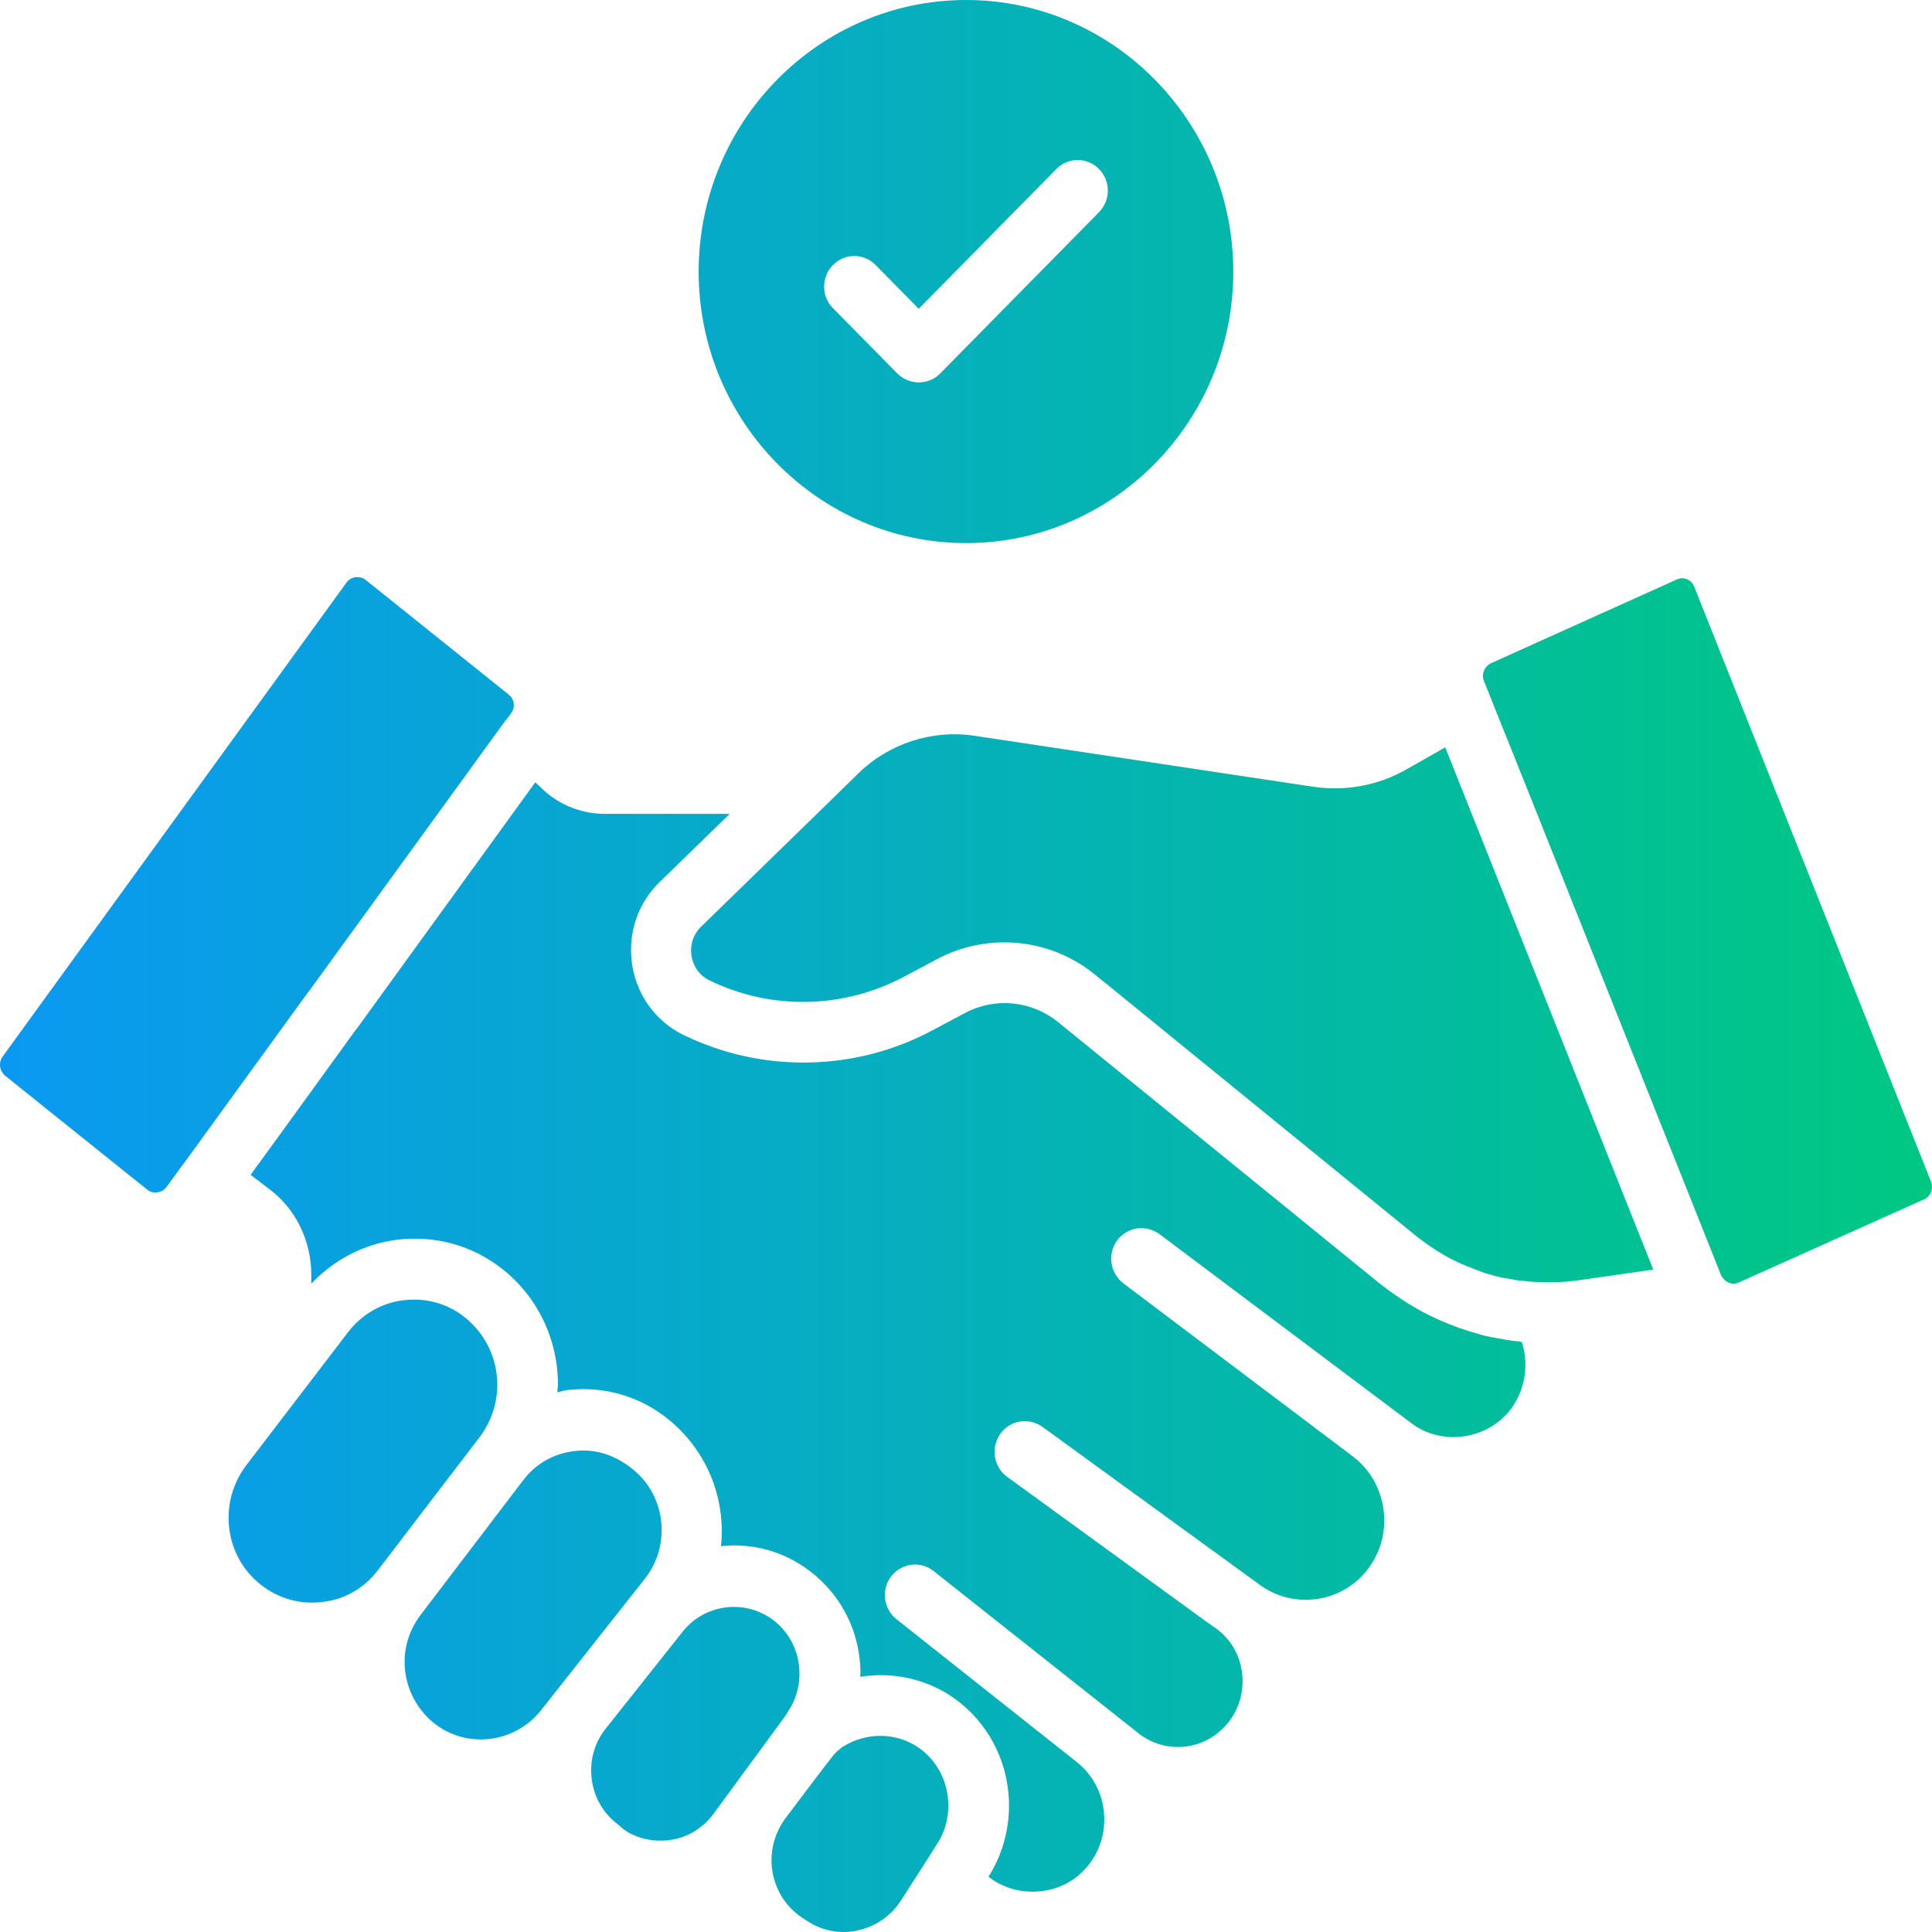
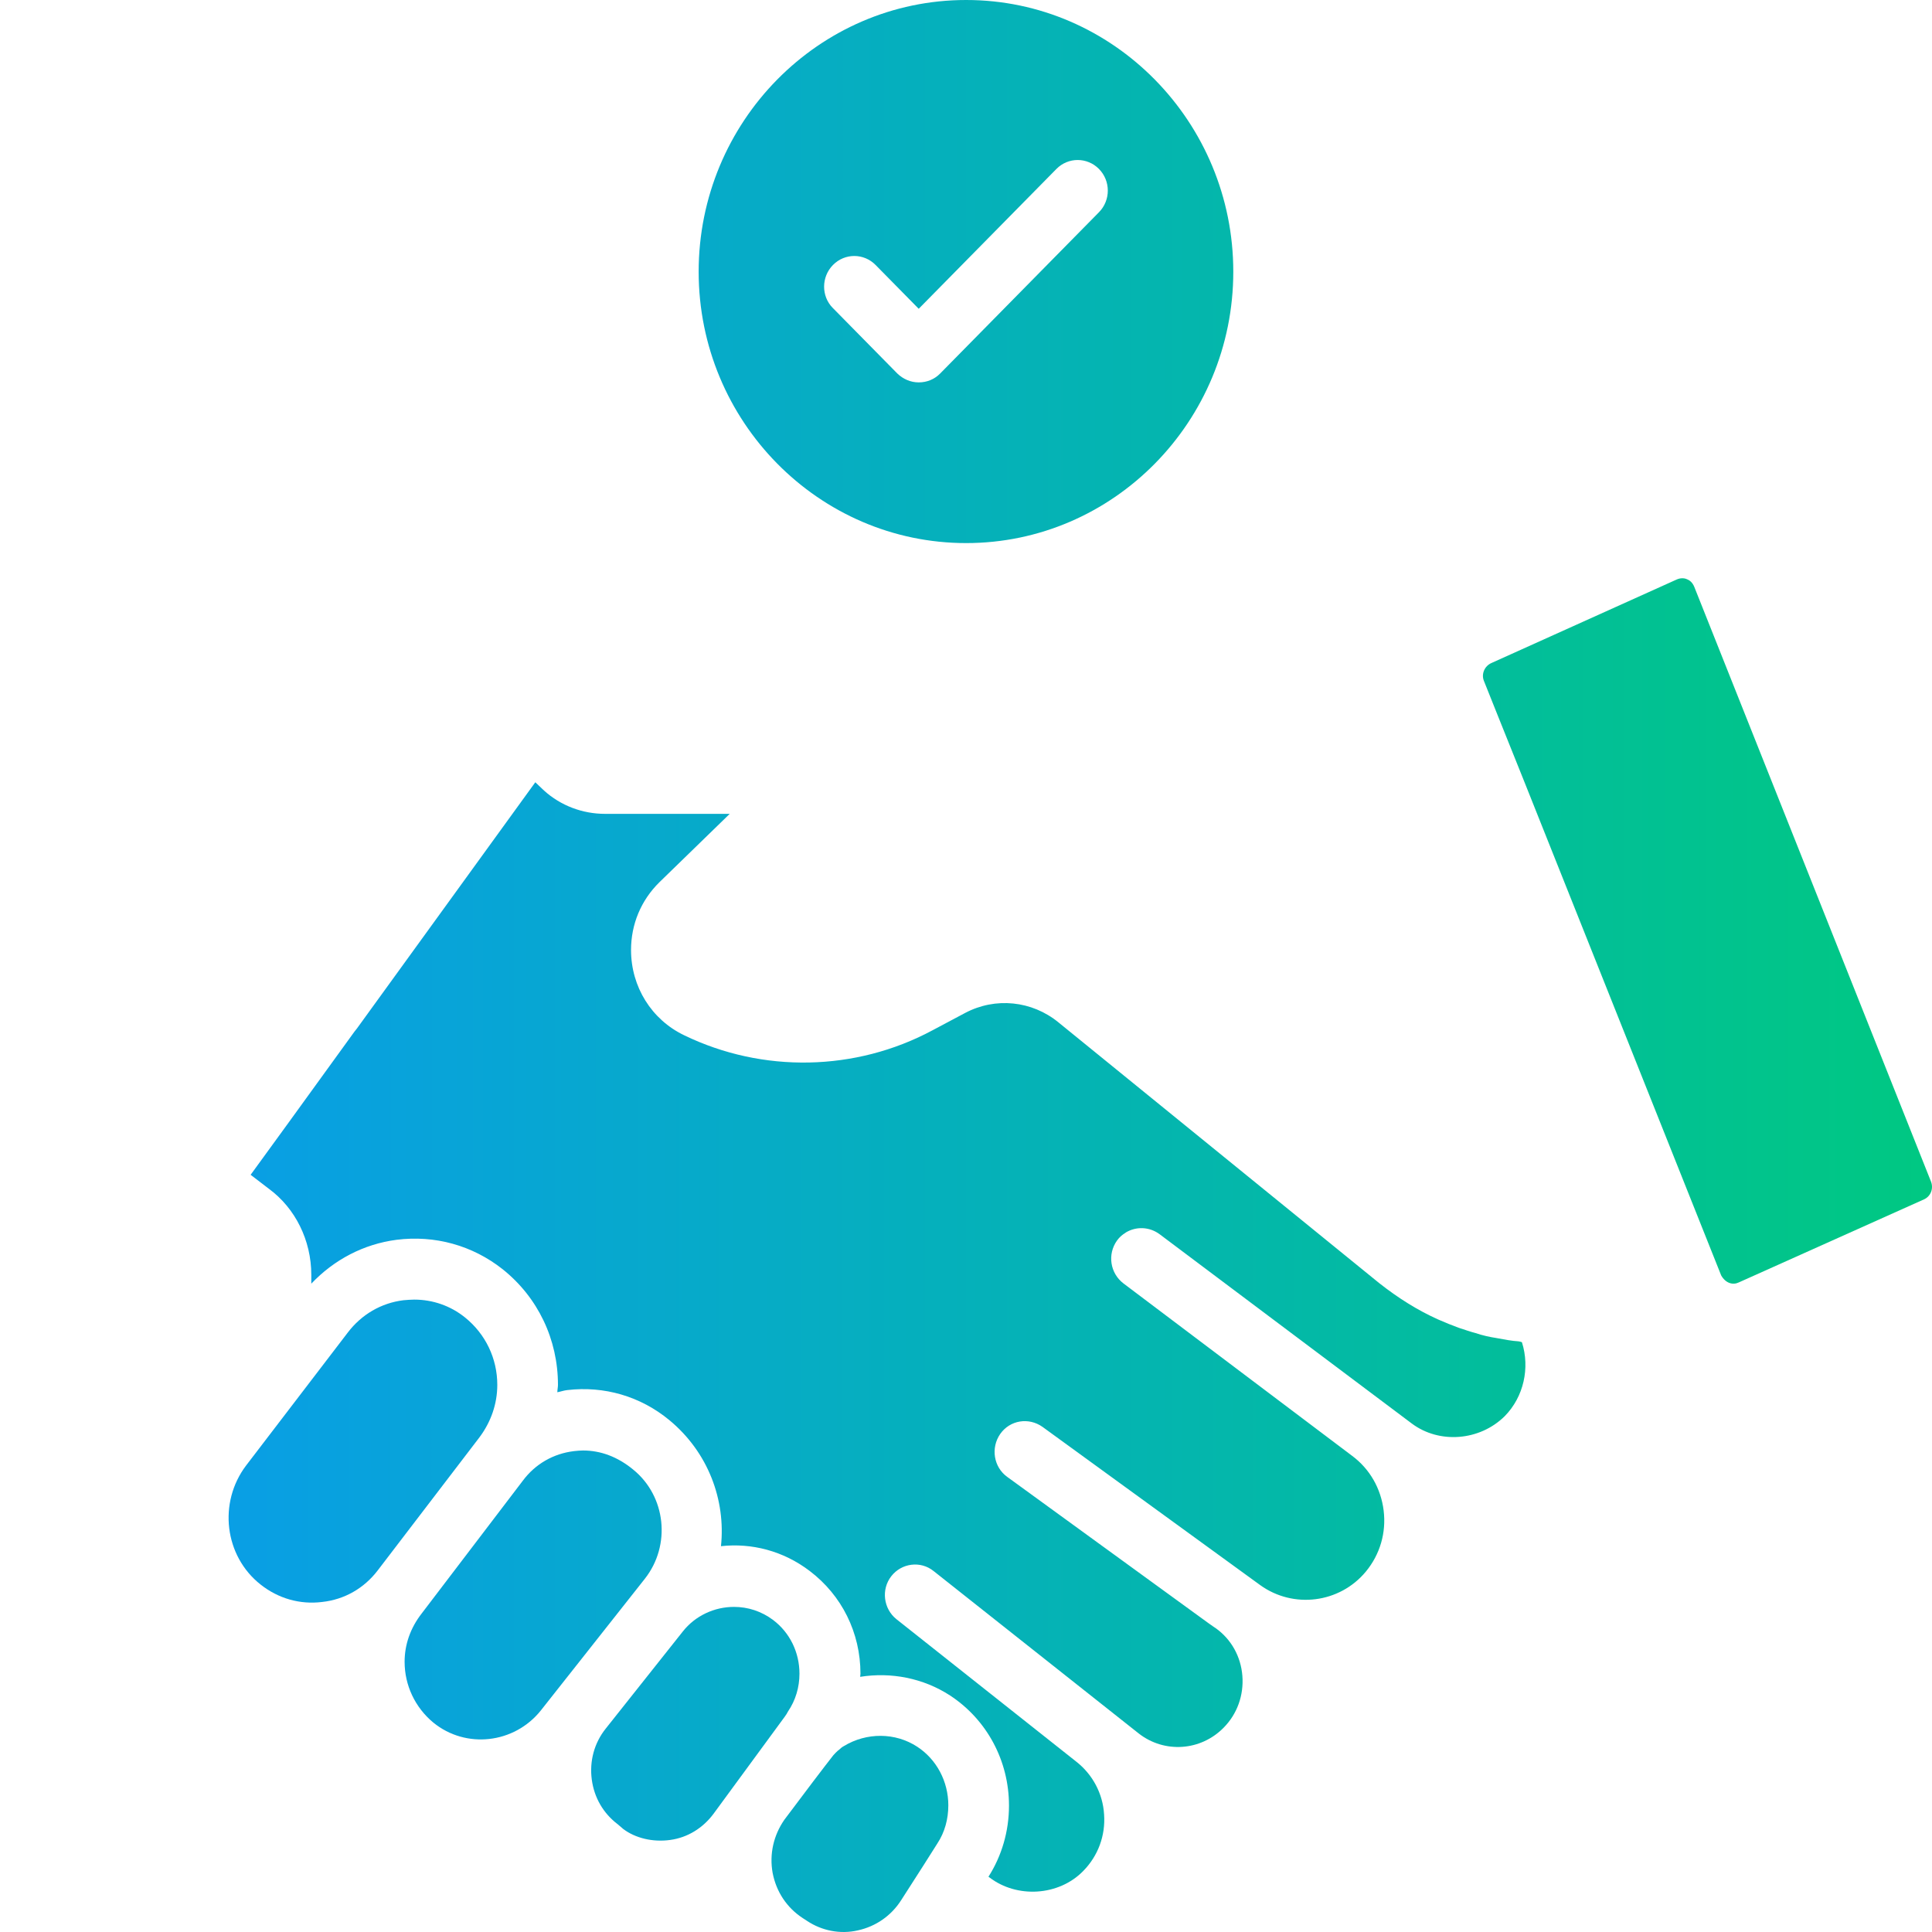
<svg xmlns="http://www.w3.org/2000/svg" width="40" height="40" viewBox="0 0 40 40" fill="none">
  <g clip-path="url(#clip0_142_245)">
    <path d="M13.352 32.685C13.896 31.993 13.79 30.977 13.108 30.425C12.783 30.158 12.433 30.031 12.071 30.031C12.008 30.031 11.946 30.037 11.883 30.044C11.458 30.095 11.083 30.31 10.827 30.653L8.733 33.402C8.495 33.707 8.377 34.05 8.377 34.406C8.377 34.894 8.595 35.352 8.97 35.663C9.645 36.215 10.646 36.101 11.196 35.415L13.352 32.685Z" fill="url(#paint0_linear_142_245)" />
    <path d="M7.82 32.514L9.927 29.758C10.164 29.441 10.296 29.066 10.296 28.672C10.296 28.126 10.052 27.618 9.627 27.276C9.327 27.034 8.958 26.907 8.577 26.907C8.502 26.907 8.427 26.914 8.352 26.92C7.889 26.977 7.483 27.218 7.202 27.587L5.095 30.342C4.514 31.11 4.645 32.215 5.395 32.806C5.764 33.098 6.214 33.224 6.67 33.167C7.133 33.117 7.539 32.882 7.82 32.514Z" fill="url(#paint1_linear_142_245)" />
-     <path d="M3.814 24.076L6.376 20.546C6.383 20.539 6.383 20.539 6.389 20.533L10.477 14.901L10.496 14.882L10.589 14.755C10.671 14.647 10.652 14.47 10.533 14.381L7.57 12.006C7.508 11.955 7.445 11.949 7.402 11.949C7.389 11.949 7.377 11.949 7.364 11.949C7.32 11.955 7.239 11.974 7.177 12.057L0.057 21.872C-0.037 21.999 -0.012 22.171 0.107 22.272L3.045 24.628C3.107 24.679 3.182 24.698 3.264 24.685C3.314 24.679 3.389 24.653 3.451 24.571L3.807 24.082C3.807 24.082 3.807 24.076 3.814 24.076Z" fill="url(#paint2_linear_142_245)" />
    <path d="M16.252 35.536L16.277 35.498C16.284 35.491 16.29 35.485 16.29 35.478C16.296 35.466 16.309 35.447 16.315 35.434C16.471 35.205 16.552 34.932 16.552 34.653C16.552 34.209 16.352 33.802 16.009 33.542C15.765 33.358 15.483 33.269 15.196 33.269C14.796 33.269 14.396 33.447 14.133 33.783L12.54 35.79C12.302 36.088 12.202 36.463 12.252 36.843C12.302 37.218 12.489 37.542 12.79 37.77L12.902 37.866C13.152 38.056 13.515 38.145 13.877 38.094C14.24 38.044 14.552 37.847 14.771 37.555L16.252 35.536Z" fill="url(#paint3_linear_142_245)" />
    <path d="M20.003 11.244C23.053 11.244 25.534 8.724 25.534 5.625C25.534 2.527 23.053 0 20.003 0C16.952 0 14.465 2.521 14.465 5.625C14.465 8.724 16.952 11.244 20.003 11.244ZM17.246 5.486C17.49 5.238 17.884 5.238 18.128 5.486L19.021 6.393L21.872 3.498C22.115 3.251 22.509 3.251 22.753 3.498C22.997 3.746 22.997 4.146 22.753 4.394L19.465 7.733C19.346 7.854 19.19 7.917 19.021 7.917C18.852 7.917 18.696 7.847 18.578 7.733L17.24 6.374C17.002 6.133 17.002 5.733 17.246 5.486Z" fill="url(#paint4_linear_142_245)" />
-     <path d="M29.922 15.473L29.116 15.93C28.553 16.254 27.872 16.387 27.209 16.292L20.159 15.231C19.296 15.104 18.402 15.396 17.777 16.006L17.109 16.66C17.109 16.66 17.109 16.66 17.102 16.666L14.515 19.187C14.346 19.352 14.308 19.542 14.308 19.676C14.308 19.885 14.408 20.165 14.69 20.298C15.965 20.92 17.465 20.888 18.715 20.222L19.396 19.86C19.834 19.625 20.315 19.511 20.797 19.511C21.471 19.511 22.14 19.739 22.684 20.19L23.022 20.463L29.316 25.587C29.622 25.828 29.941 26.031 30.266 26.171C30.372 26.215 30.497 26.266 30.616 26.31C30.697 26.342 30.785 26.374 30.872 26.393C30.991 26.431 31.079 26.45 31.166 26.463C31.304 26.488 31.429 26.514 31.554 26.52C31.704 26.539 31.81 26.545 31.916 26.545C32.185 26.552 32.416 26.545 32.629 26.514L34.229 26.285L29.922 15.473Z" fill="url(#paint5_linear_142_245)" />
    <path d="M35.079 12.152C35.041 12.057 34.979 12.012 34.929 11.993C34.891 11.974 34.804 11.955 34.71 12L30.879 13.727C30.735 13.79 30.666 13.955 30.722 14.095L30.991 14.768L31.554 16.171L35.635 26.406C35.729 26.571 35.879 26.609 35.998 26.552L39.836 24.831C39.973 24.768 40.036 24.609 39.979 24.463L35.079 12.152Z" fill="url(#paint6_linear_142_245)" />
    <path d="M31.441 27.771C31.31 27.764 31.141 27.733 30.972 27.701C30.847 27.682 30.697 27.65 30.547 27.599C30.447 27.574 30.322 27.529 30.203 27.491C30.066 27.441 29.922 27.383 29.779 27.32C29.354 27.13 28.947 26.875 28.553 26.564L21.915 21.168C21.365 20.717 20.609 20.641 19.984 20.971L19.303 21.333C17.715 22.184 15.79 22.222 14.165 21.434C13.49 21.111 13.065 20.431 13.065 19.669C13.065 19.136 13.271 18.641 13.652 18.266L15.108 16.85H12.527C12.058 16.85 11.608 16.679 11.264 16.368L11.083 16.196L7.389 21.295C7.37 21.314 7.358 21.339 7.339 21.358L5.983 23.231L5.189 24.323L5.57 24.615C6.114 25.015 6.445 25.682 6.445 26.393V26.577C6.914 26.082 7.527 25.758 8.208 25.669C9.002 25.568 9.783 25.784 10.408 26.279C11.139 26.863 11.552 27.733 11.552 28.672C11.552 28.723 11.539 28.774 11.539 28.825C11.608 28.812 11.677 28.787 11.746 28.78C12.508 28.691 13.258 28.907 13.858 29.402C14.665 30.069 15.027 31.059 14.927 32.012C15.559 31.942 16.215 32.107 16.765 32.526C17.427 33.028 17.815 33.802 17.815 34.653C17.815 34.672 17.809 34.691 17.809 34.717C18.446 34.615 19.115 34.742 19.671 35.104C20.434 35.605 20.89 36.456 20.89 37.383C20.89 37.916 20.74 38.424 20.465 38.856L20.484 38.869C21.053 39.307 21.922 39.256 22.428 38.736C22.734 38.424 22.89 38.005 22.859 37.567C22.834 37.136 22.622 36.736 22.278 36.469L18.559 33.523C18.29 33.307 18.24 32.907 18.453 32.634C18.665 32.361 19.059 32.31 19.328 32.526L23.578 35.891C24.109 36.304 24.859 36.253 25.334 35.77C25.616 35.485 25.753 35.097 25.722 34.697C25.691 34.297 25.491 33.936 25.166 33.707C24.841 33.478 25.166 33.707 25.159 33.707L20.853 30.577C20.571 30.374 20.509 29.974 20.709 29.688C20.909 29.402 21.297 29.339 21.584 29.542L26.091 32.818C26.778 33.313 27.735 33.193 28.278 32.539C28.572 32.183 28.703 31.733 28.647 31.275C28.591 30.818 28.36 30.412 27.991 30.139L23.259 26.571C22.984 26.361 22.922 25.968 23.128 25.682C23.178 25.612 23.24 25.561 23.303 25.523L23.309 25.517C23.522 25.39 23.791 25.396 24.003 25.549L29.229 29.472C29.797 29.898 30.635 29.834 31.154 29.32C31.547 28.92 31.679 28.323 31.51 27.79C31.485 27.777 31.46 27.777 31.441 27.771Z" fill="url(#paint7_linear_142_245)" />
    <path d="M19.115 38.628L19.409 38.164C19.559 37.935 19.634 37.663 19.634 37.377C19.634 36.882 19.39 36.425 18.99 36.164C18.534 35.866 17.94 35.866 17.471 36.151C17.421 36.177 17.402 36.202 17.371 36.228C17.365 36.234 17.352 36.24 17.346 36.247C17.34 36.247 17.34 36.253 17.334 36.259C17.309 36.278 17.277 36.316 17.252 36.342C17.077 36.564 16.634 37.148 16.24 37.675C16.015 37.999 15.927 38.386 15.996 38.774C16.071 39.167 16.29 39.497 16.621 39.713L16.709 39.77C17.015 39.974 17.396 40.05 17.759 39.967C18.134 39.885 18.453 39.663 18.659 39.339L19.115 38.628C19.109 38.634 19.109 38.634 19.115 38.628Z" fill="url(#paint8_linear_142_245)" />
  </g>
  <defs>
    <linearGradient id="paint0_linear_142_245" x1="0" y1="19.747" x2="40" y2="19.747" gradientUnits="userSpaceOnUse">
      <stop stop-color="#0A99F2" />
      <stop offset="1" stop-color="#00C882" />
    </linearGradient>
    <linearGradient id="paint1_linear_142_245" x1="0" y1="19.747" x2="40" y2="19.747" gradientUnits="userSpaceOnUse">
      <stop stop-color="#0A99F2" />
      <stop offset="1" stop-color="#00C882" />
    </linearGradient>
    <linearGradient id="paint2_linear_142_245" x1="0" y1="19.747" x2="40" y2="19.747" gradientUnits="userSpaceOnUse">
      <stop stop-color="#0A99F2" />
      <stop offset="1" stop-color="#00C882" />
    </linearGradient>
    <linearGradient id="paint3_linear_142_245" x1="0" y1="19.747" x2="40" y2="19.747" gradientUnits="userSpaceOnUse">
      <stop stop-color="#0A99F2" />
      <stop offset="1" stop-color="#00C882" />
    </linearGradient>
    <linearGradient id="paint4_linear_142_245" x1="0" y1="19.747" x2="40" y2="19.747" gradientUnits="userSpaceOnUse">
      <stop stop-color="#0A99F2" />
      <stop offset="1" stop-color="#00C882" />
    </linearGradient>
    <linearGradient id="paint5_linear_142_245" x1="0" y1="19.747" x2="40" y2="19.747" gradientUnits="userSpaceOnUse">
      <stop stop-color="#0A99F2" />
      <stop offset="1" stop-color="#00C882" />
    </linearGradient>
    <linearGradient id="paint6_linear_142_245" x1="0" y1="19.747" x2="40" y2="19.747" gradientUnits="userSpaceOnUse">
      <stop stop-color="#0A99F2" />
      <stop offset="1" stop-color="#00C882" />
    </linearGradient>
    <linearGradient id="paint7_linear_142_245" x1="0" y1="19.747" x2="40" y2="19.747" gradientUnits="userSpaceOnUse">
      <stop stop-color="#0A99F2" />
      <stop offset="1" stop-color="#00C882" />
    </linearGradient>
    <linearGradient id="paint8_linear_142_245" x1="0" y1="19.747" x2="40" y2="19.747" gradientUnits="userSpaceOnUse">
      <stop stop-color="#0A99F2" />
      <stop offset="1" stop-color="#00C882" />
    </linearGradient>
    <clipPath id="clip0_142_245">
      <rect width="40" height="40" fill="white" />
    </clipPath>
  </defs>
</svg>